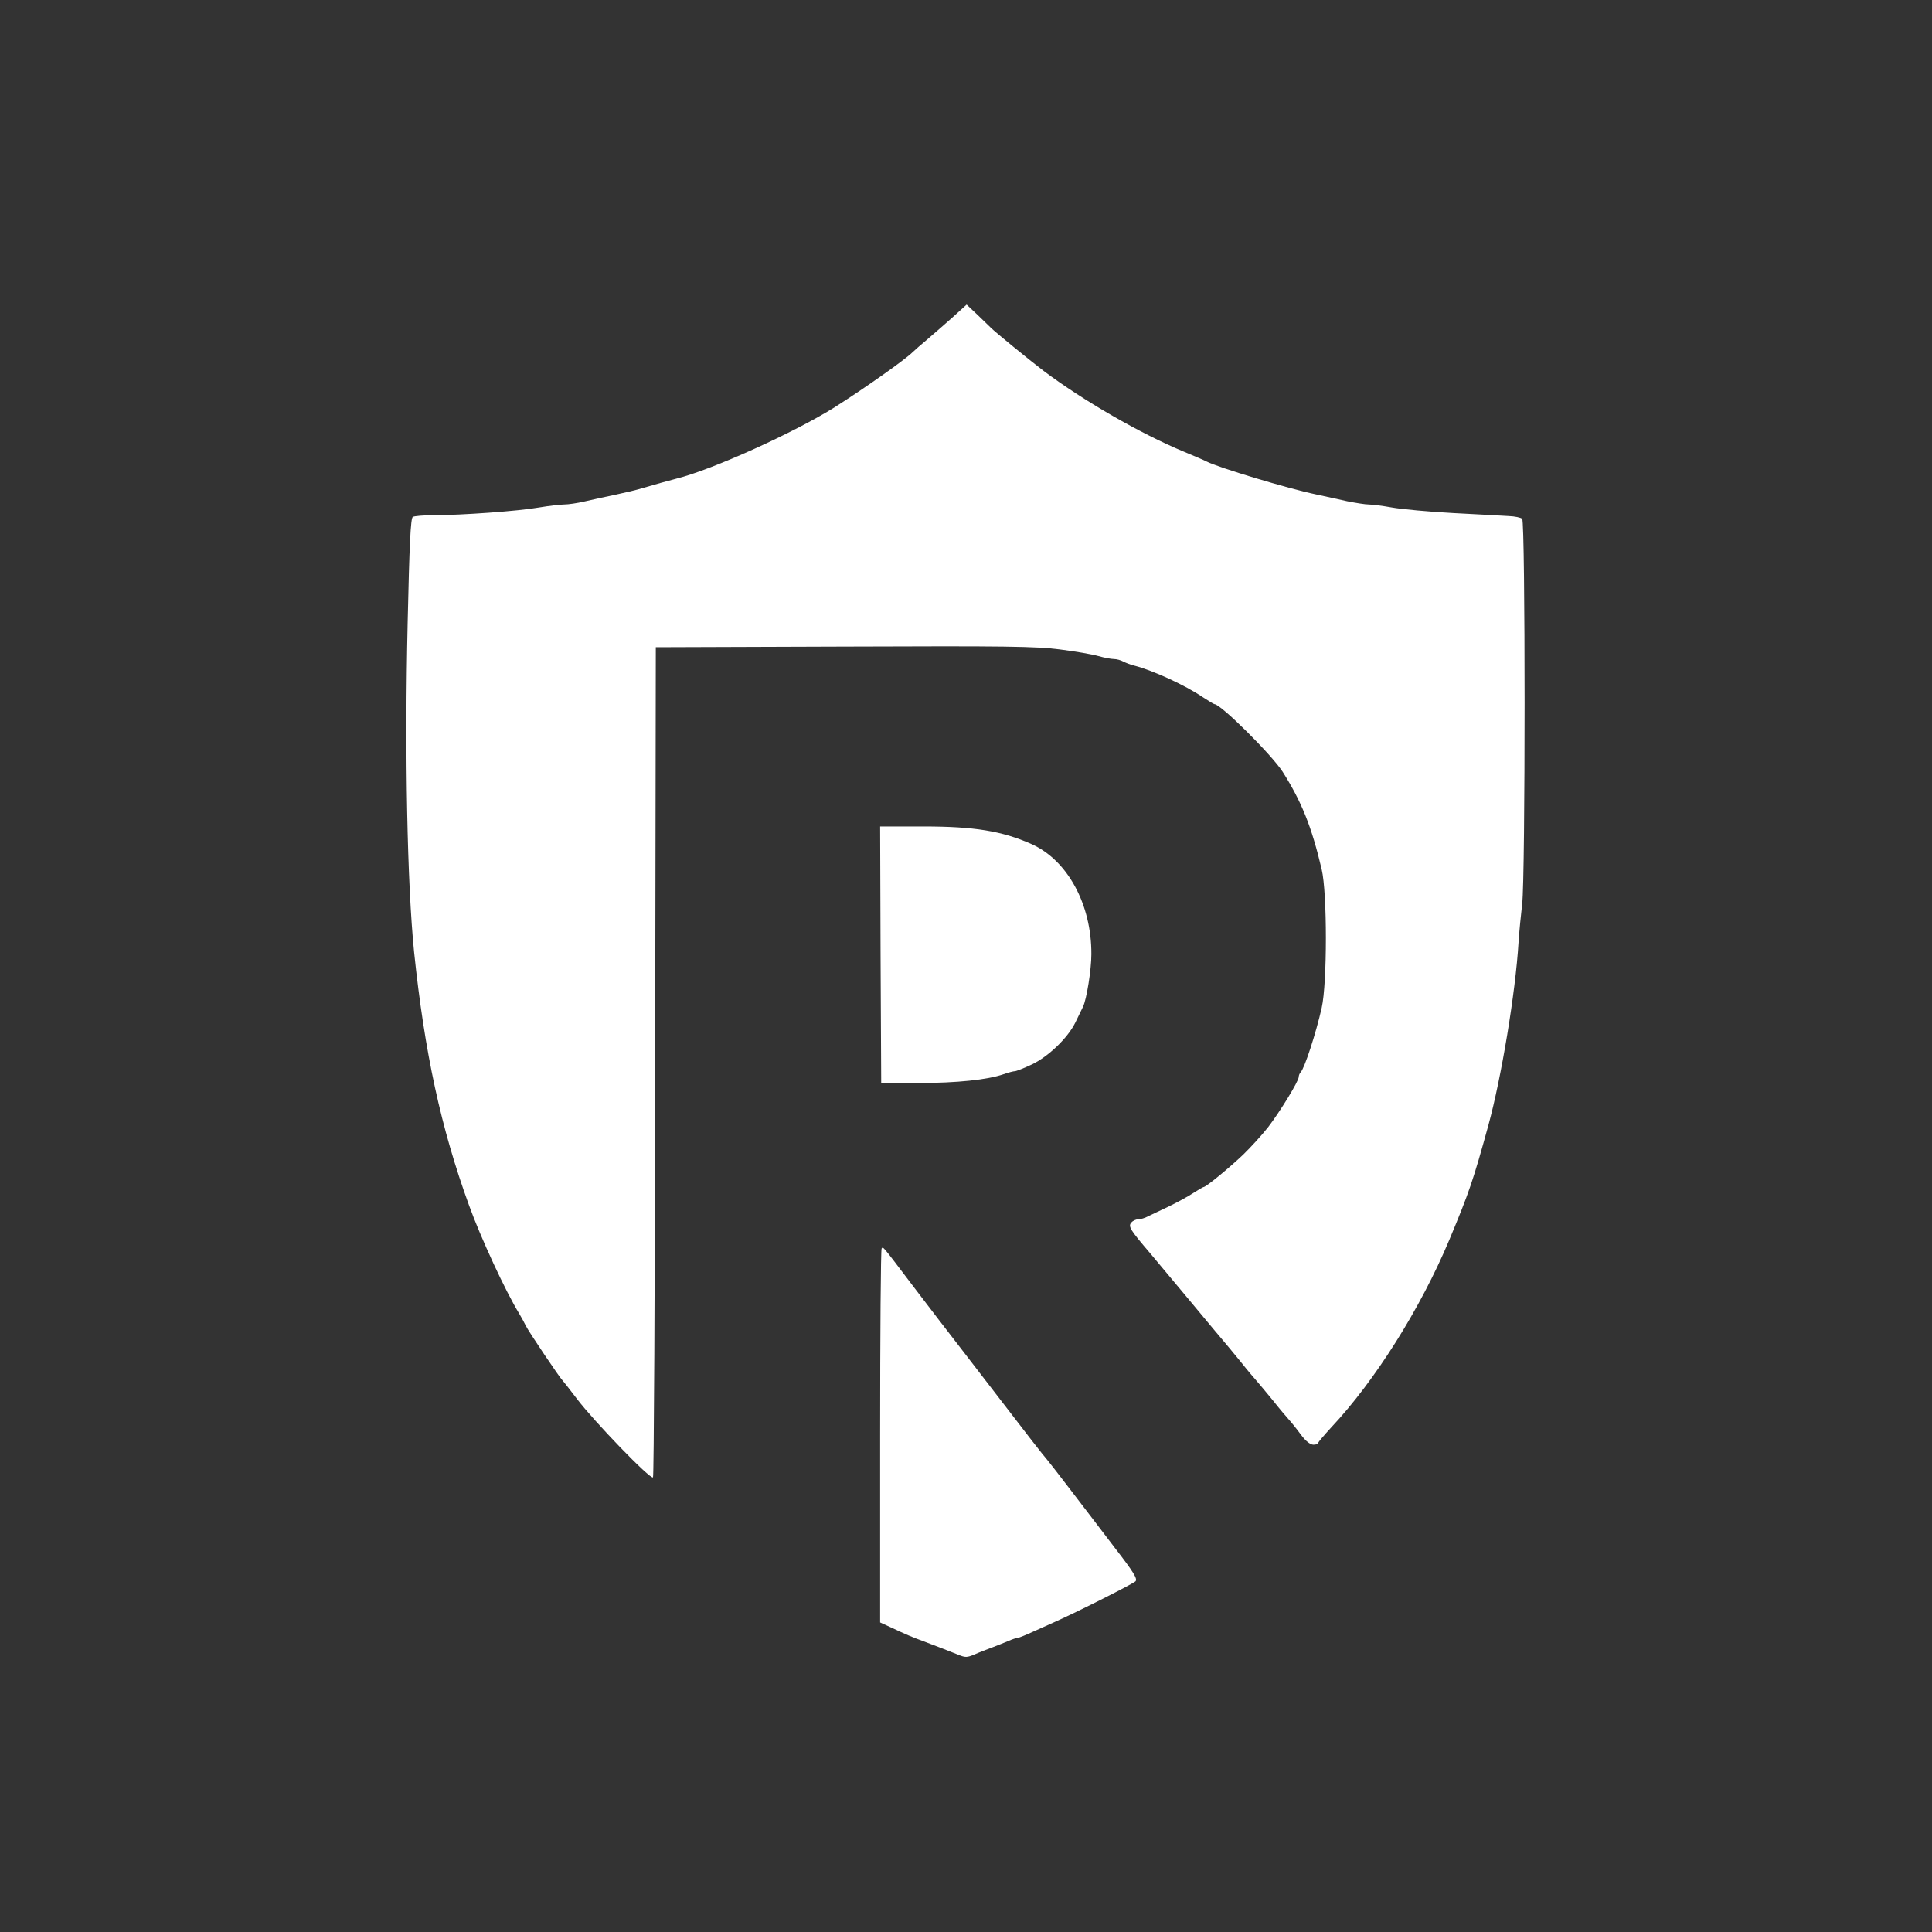
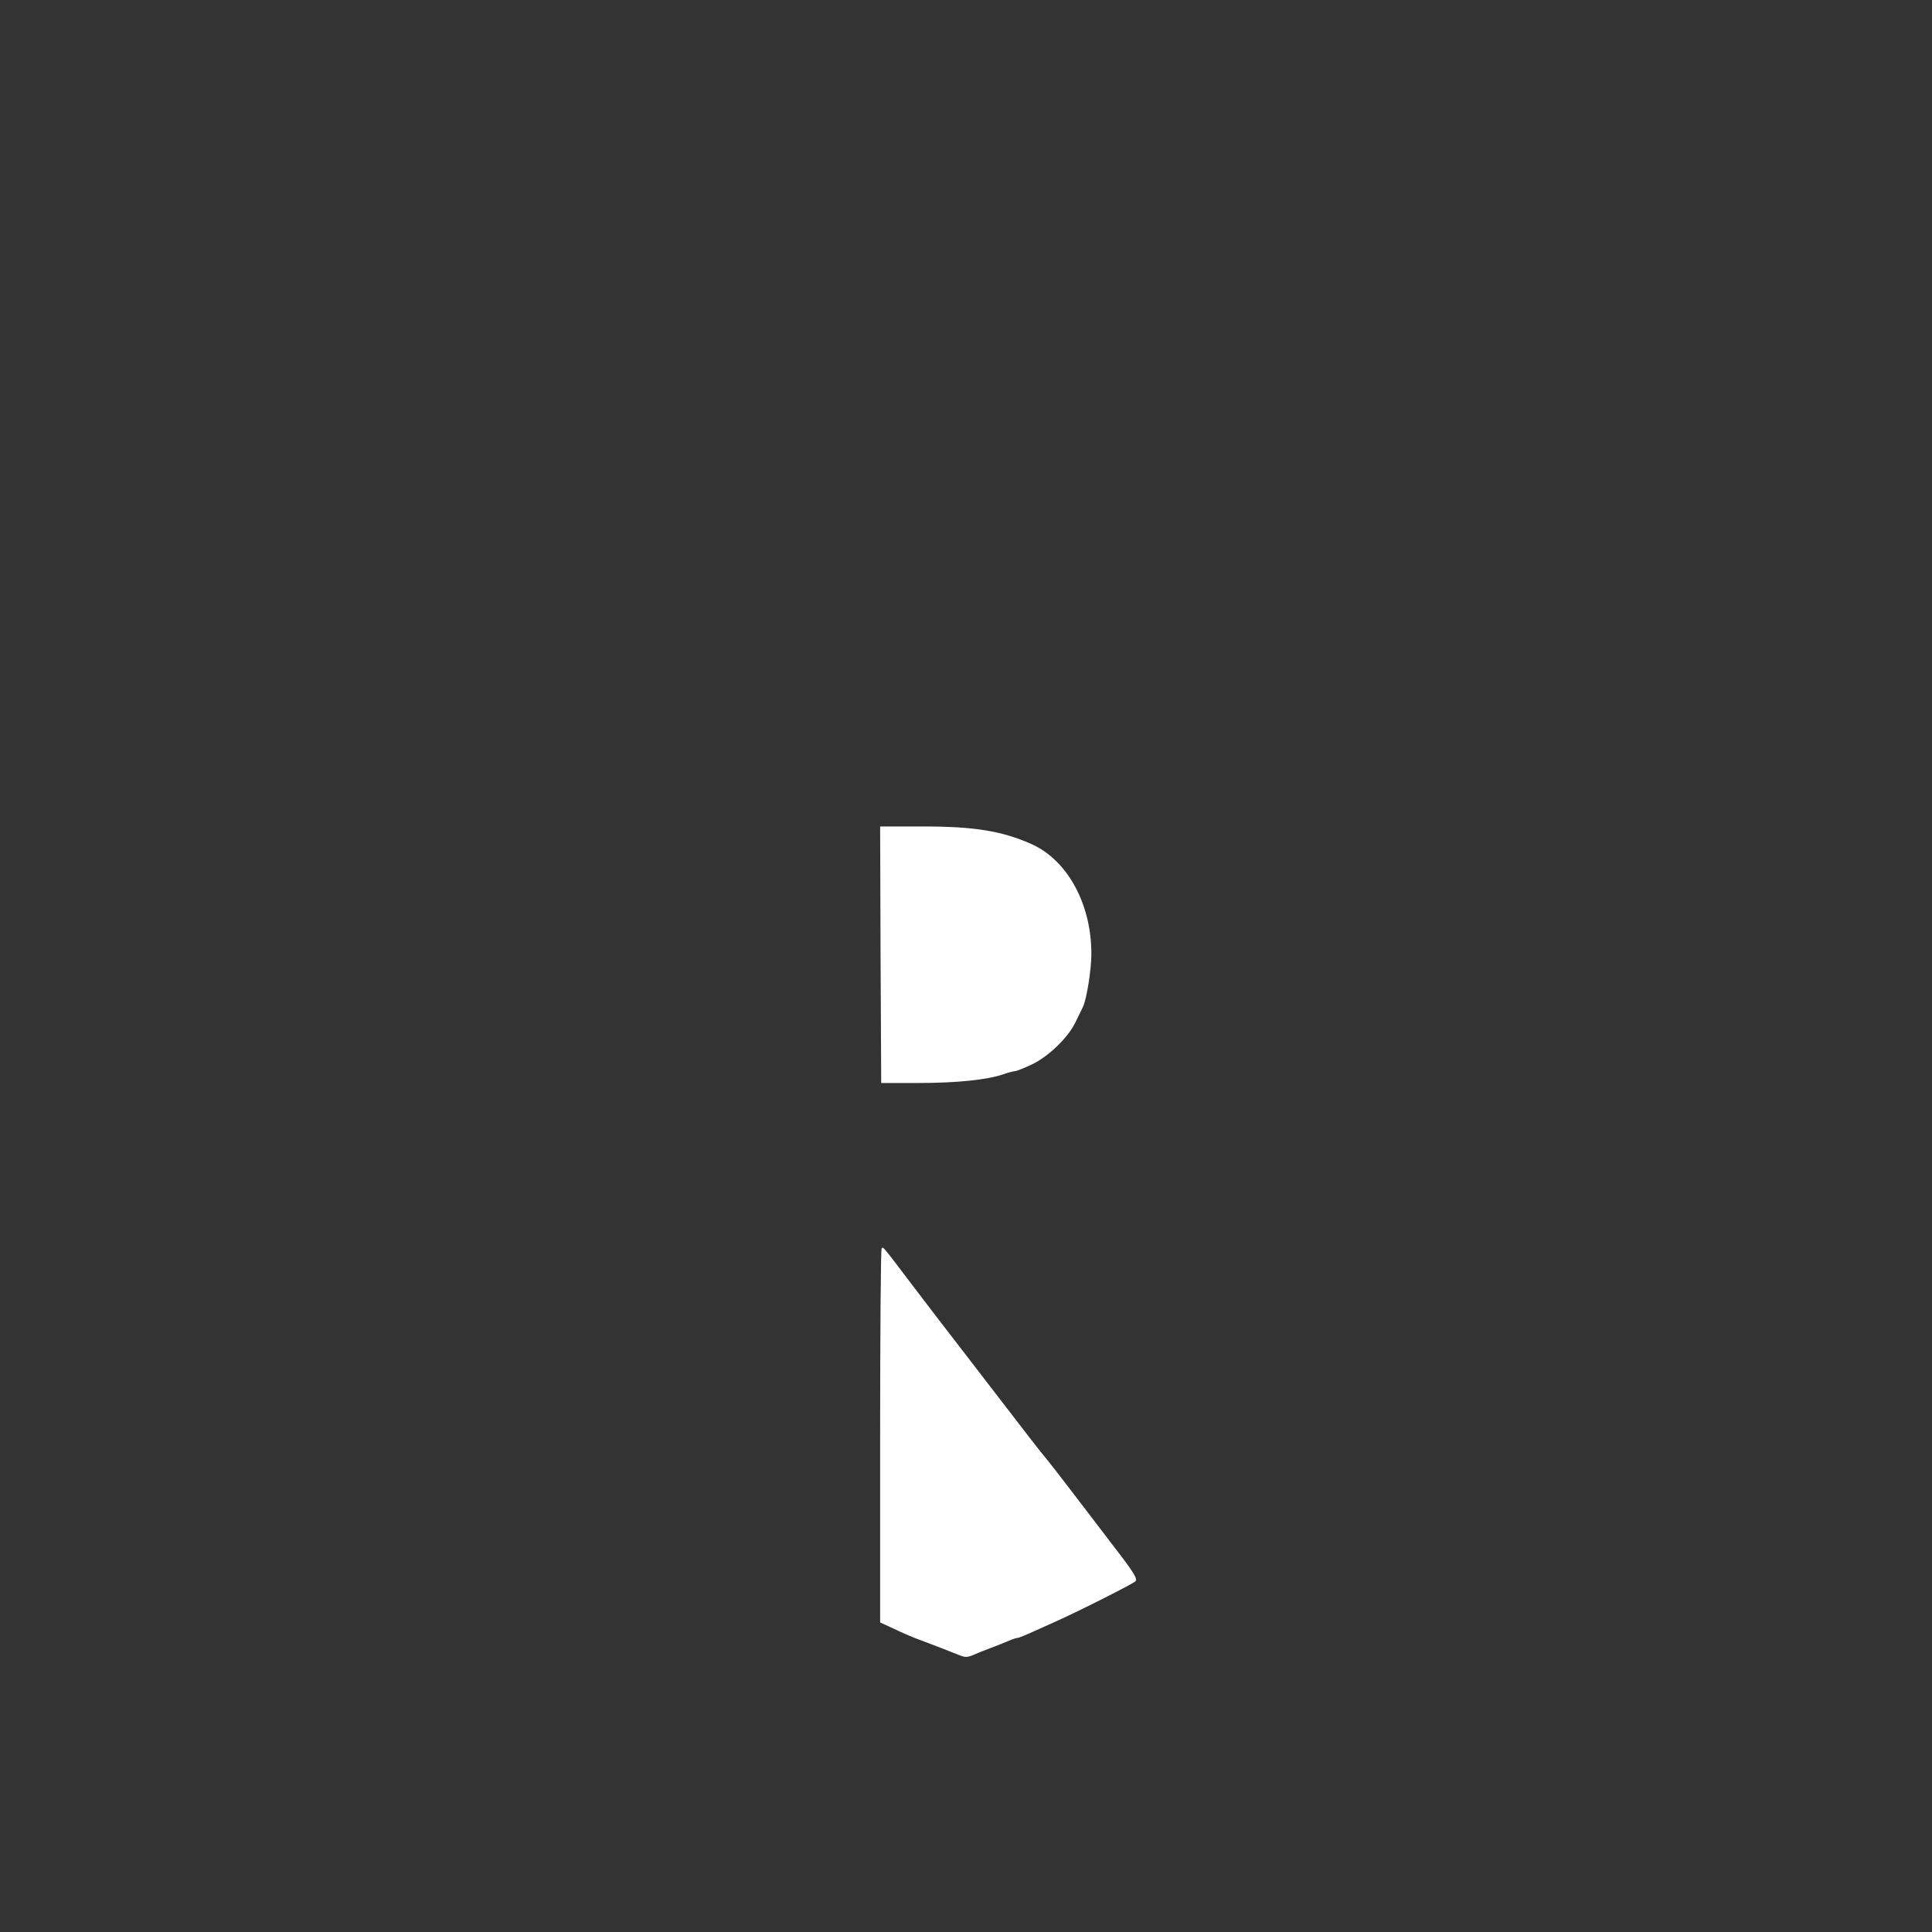
<svg xmlns="http://www.w3.org/2000/svg" version="1.0" width="1000pt" height="1000pt" viewBox="0 0 900 900" preserveAspectRatio="xMidYMid meet">
  <rect x="0" y="0" width="900" height="900" fill="#333333" stroke="none" />
  <g transform="translate(0,900) scale(0.1,-0.1)" fill="#ffffff" stroke="none">
-     <path d="M4439 7523 c-36 -32 -89 -78 -118 -103 -30 -25 -61 -52 -70 -61 -38 -37 -221 -166 -361 -255 -189 -119 -574 -293 -740 -334 -32 -8 -103 -28 -175 -49 -16 -5 -66 -16 -110 -26 -44 -9 -108 -23 -142 -31 -34 -8 -76 -14 -94 -14 -17 0 -70 -6 -118 -14 -97 -17 -362 -36 -491 -36 -47 0 -91 -4 -97 -8 -10 -6 -16 -127 -24 -493 -14 -615 -2 -1217 30 -1534 49 -469 125 -820 256 -1180 54 -150 170 -401 234 -505 11 -19 25 -44 30 -55 10 -23 161 -247 171 -255 3 -3 34 -42 68 -87 79 -104 342 -377 354 -365 4 4 9 876 10 1937 l3 1930 875 3 c761 3 892 1 1005 -13 72 -9 153 -23 181 -31 28 -8 61 -14 73 -14 12 0 32 -5 44 -12 12 -6 35 -15 52 -19 86 -22 236 -91 317 -146 28 -18 52 -33 55 -33 30 0 266 -235 318 -315 88 -139 135 -255 182 -455 26 -110 26 -529 0 -645 -27 -119 -80 -282 -98 -300 -5 -5 -9 -15 -9 -22 0 -19 -86 -160 -142 -233 -28 -36 -81 -94 -117 -129 -63 -60 -173 -151 -185 -151 -3 0 -24 -13 -48 -28 -24 -16 -74 -43 -113 -62 -38 -18 -82 -39 -97 -46 -14 -8 -35 -14 -46 -14 -11 0 -25 -7 -32 -15 -15 -18 -7 -32 87 -142 37 -44 106 -127 153 -183 47 -56 114 -137 150 -180 36 -42 90 -107 120 -144 30 -38 64 -78 75 -90 11 -13 45 -53 75 -90 30 -38 64 -78 75 -90 11 -12 36 -43 55 -69 23 -31 43 -46 58 -47 12 0 22 3 22 8 1 4 28 36 61 72 205 218 417 556 550 873 93 223 111 275 183 537 60 220 126 616 140 850 3 47 11 128 17 180 15 123 15 1778 0 1793 -6 6 -34 12 -63 13 -29 2 -145 8 -258 14 -113 6 -241 18 -286 26 -44 8 -93 14 -108 14 -16 0 -60 7 -100 15 -39 9 -105 23 -146 32 -130 27 -455 125 -509 153 -9 5 -56 25 -104 45 -203 84 -470 238 -655 377 -67 51 -230 184 -247 202 -6 6 -34 33 -61 59 l-51 48 -64 -58z" />
    <path d="M4102 4553 l3 -598 175 0 c177 0 321 15 395 41 23 8 46 14 53 14 6 0 42 14 78 31 78 37 168 124 203 195 13 27 29 60 36 74 17 35 39 173 39 245 1 232 -111 438 -279 513 -137 61 -267 82 -503 82 l-202 0 2 -597z" />
    <path d="M4107 3184 c-4 -4 -7 -398 -7 -875 l0 -867 48 -22 c72 -34 103 -47 147 -63 61 -23 126 -48 168 -65 34 -14 41 -14 77 1 22 10 59 24 83 33 23 9 57 22 75 30 18 8 37 14 42 14 6 0 40 14 77 31 38 17 82 37 98 44 112 50 365 178 375 189 9 12 -8 41 -97 156 -59 78 -150 196 -201 263 -51 67 -101 131 -110 142 -25 29 -106 133 -213 273 -52 68 -139 181 -194 252 -55 71 -156 202 -224 292 -147 194 -136 180 -144 172z" />
  </g>
</svg>